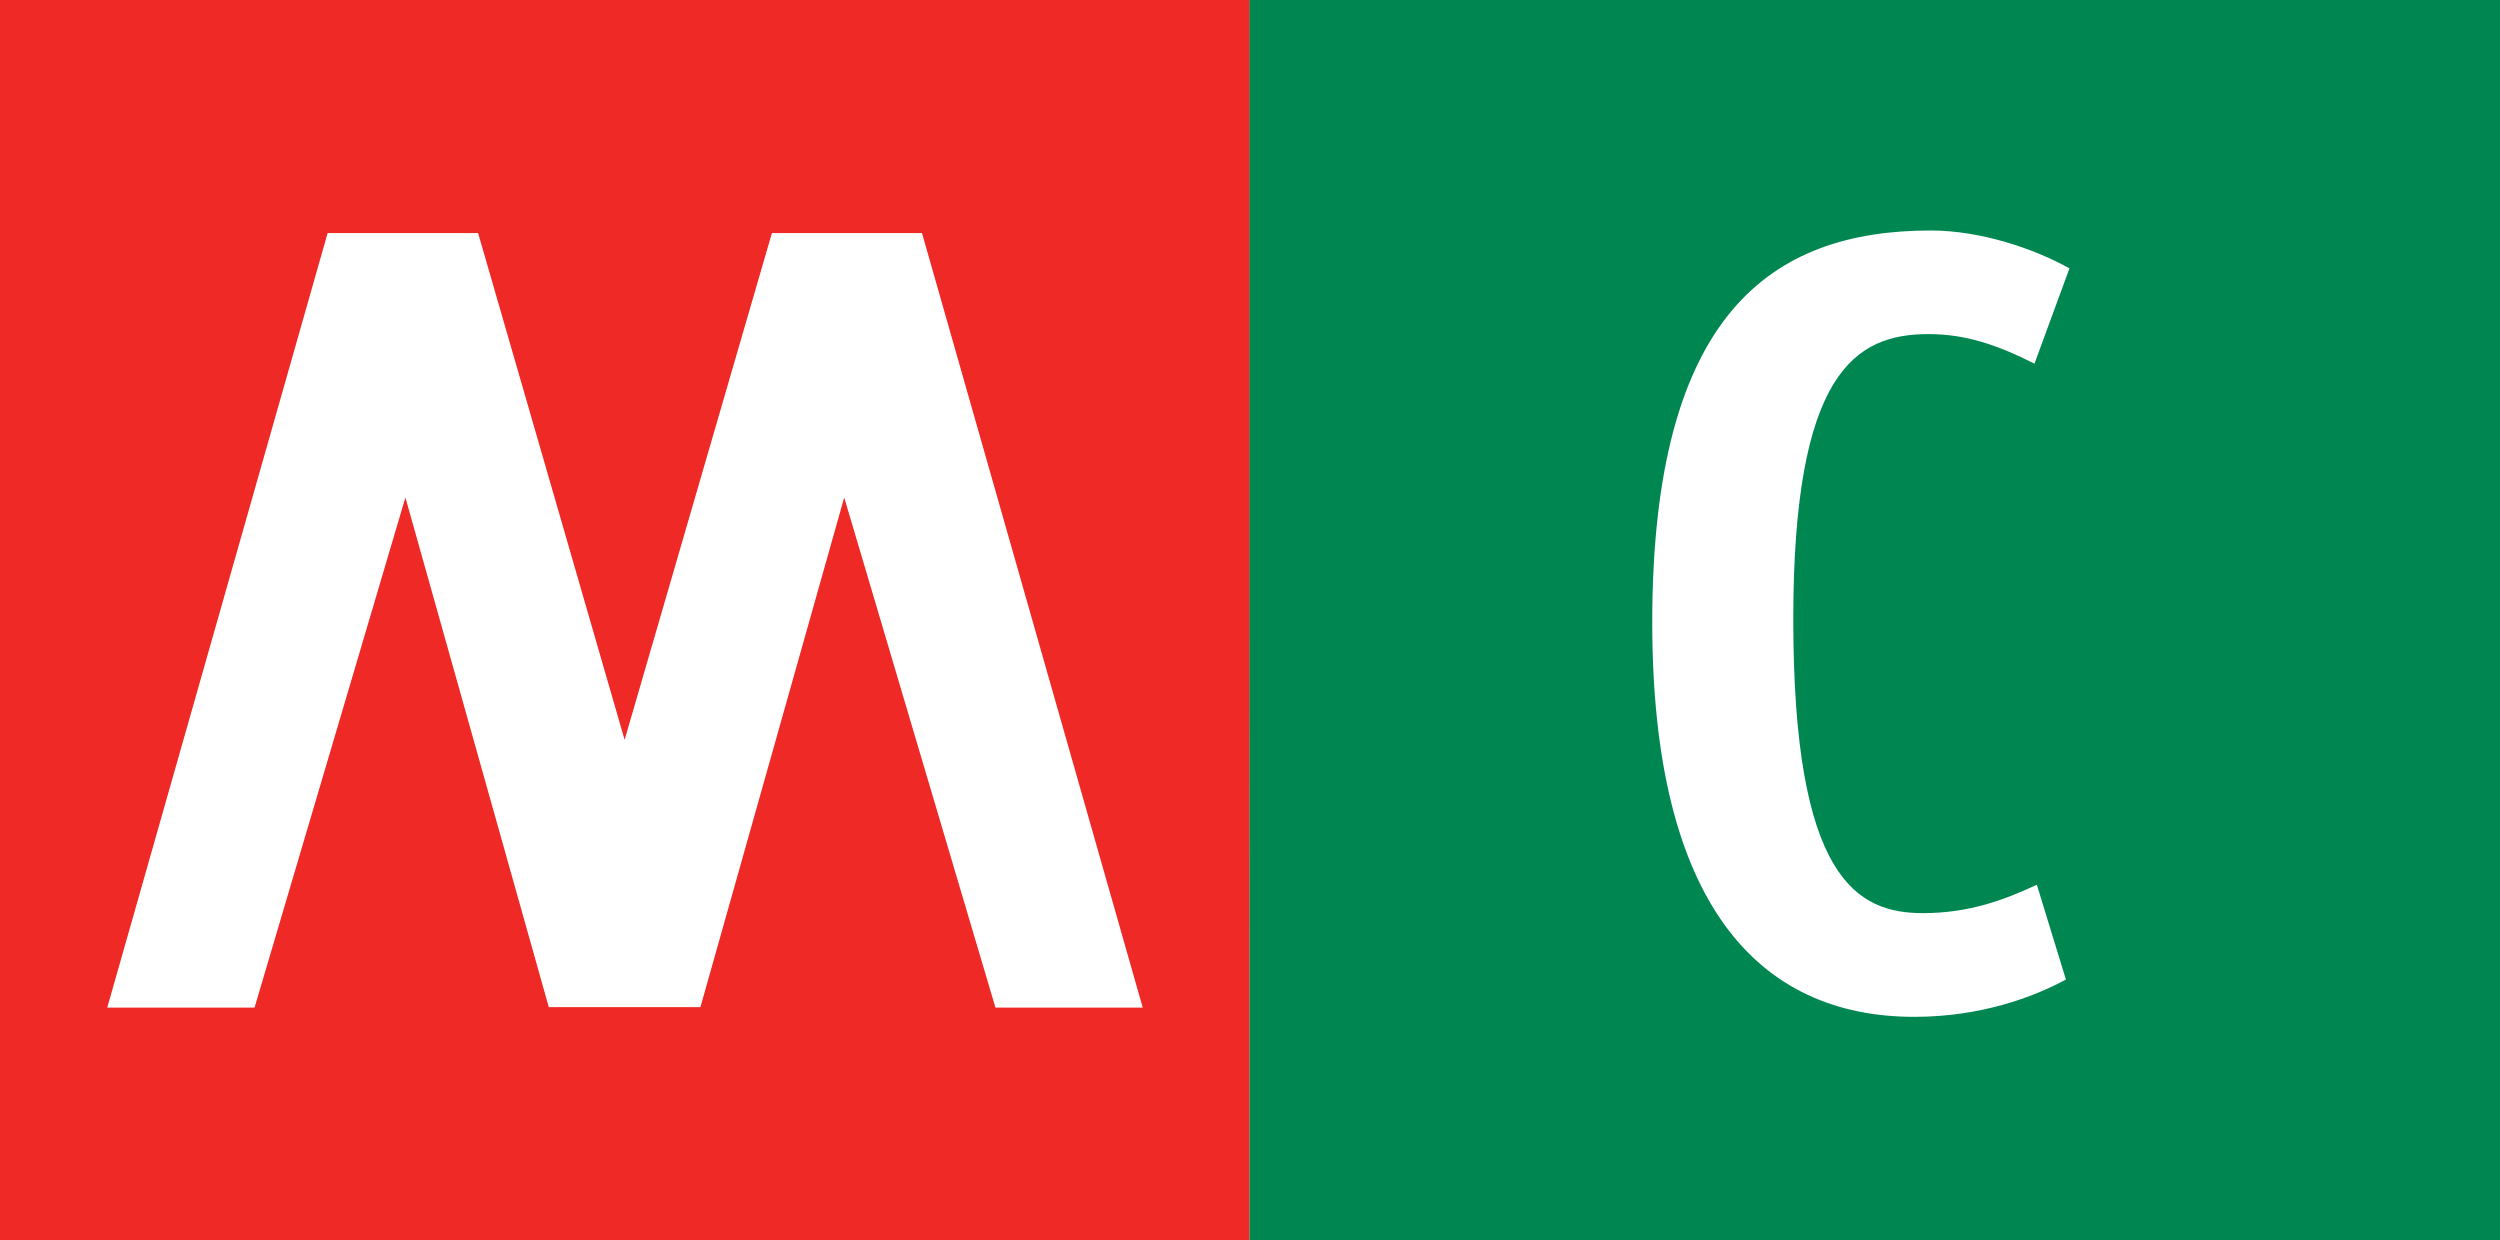
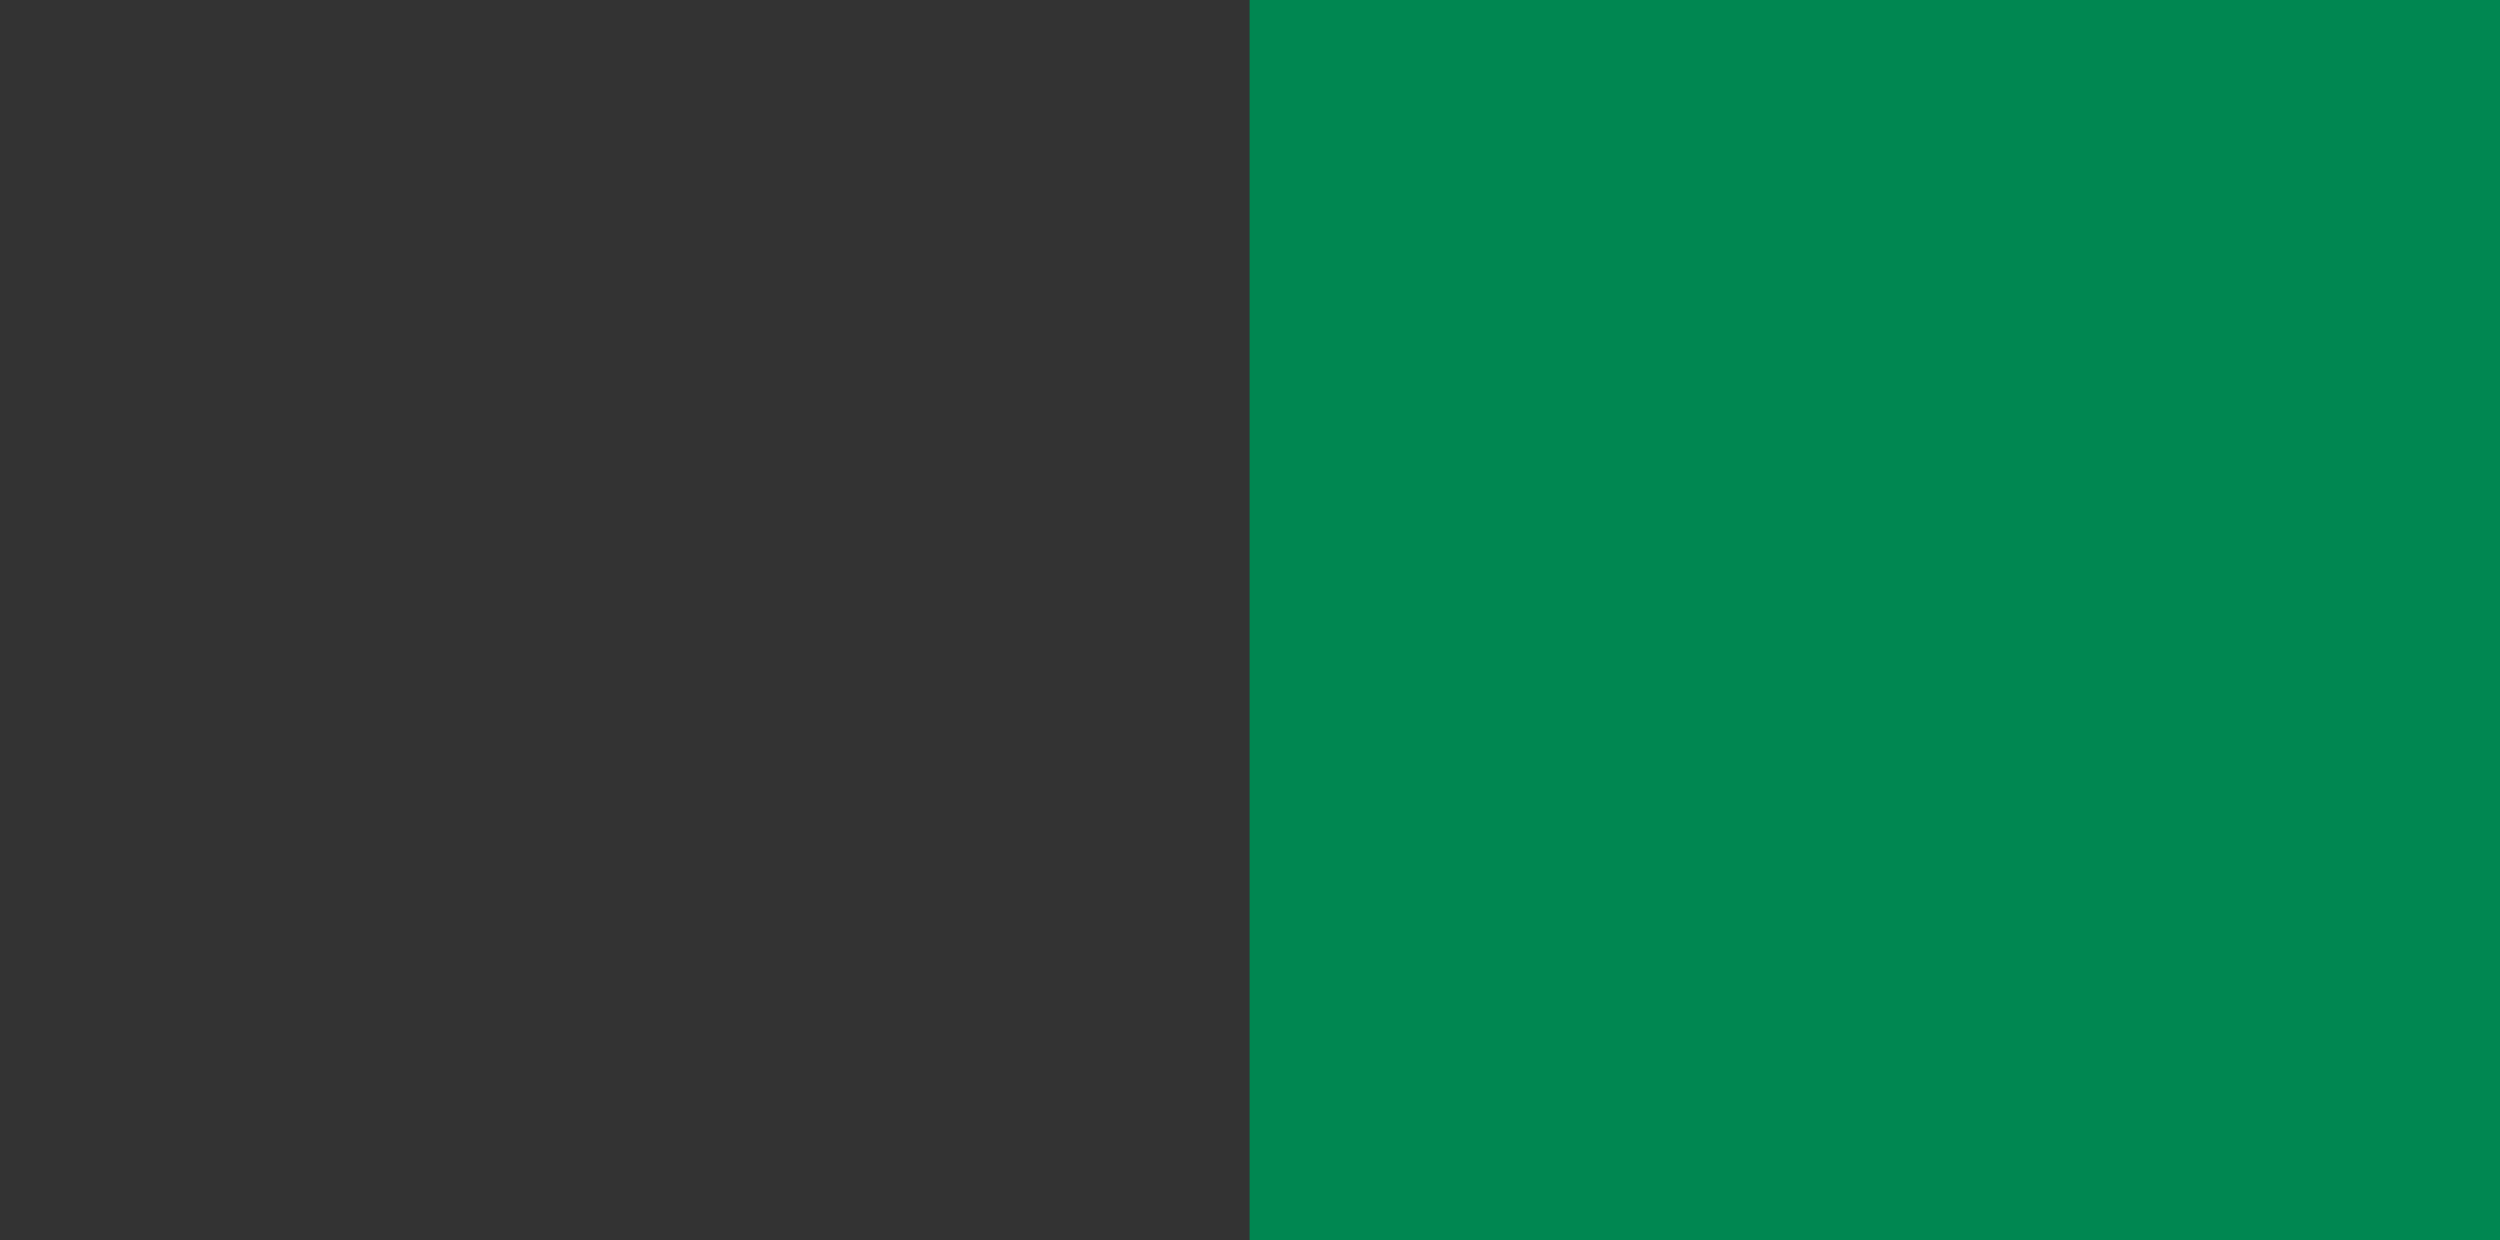
<svg xmlns="http://www.w3.org/2000/svg" xmlns:ns1="http://www.inkscape.org/namespaces/inkscape" xmlns:ns2="http://sodipodi.sourceforge.net/DTD/sodipodi-0.dtd" version="1.1" id="svgLineaMetRo" ns1:version="0.47 r22583" ns2:docname="Metropolitana di Roma C.svg" ns2:version="0.32" x="0px" y="0px" viewBox="0 0 604 299.624" style="enable-background:new 0 0 604 299.624;" xml:space="preserve">
  <rect x="0" y="0" width="604" height="299.624" fill="#333333" stroke="none" />
  <style type="text/css">
	.st0{fill:#FFFFFF;}
	.st1{fill:#ee2926;}
	.st2{fill:#008751;}
</style>
  <title>Metro di Roma - Linea C</title>
  <ns2:namedview bordercolor="#666666" borderopacity="1.0" height="300px" id="base" ns1:current-layer="svgLineaMetRo" ns1:cx="225" ns1:cy="150" ns1:document-units="px" ns1:pageopacity="0.0" ns1:pageshadow="2" ns1:window-height="749" ns1:window-maximized="1" ns1:window-width="1280" ns1:window-x="0" ns1:window-y="27" ns1:zoom="1" pagecolor="#ffffff" showgrid="false" width="430px">
	</ns2:namedview>
  <g>
    <g>
-       <polyline class="st0" points="301.905,149.881 301.905,0 0,0 0,299.694 302.095,299.694   " />
      <g>
-         <path class="st1" d="M301.905,299.694H0V0h301.905V299.694z M222.752,56.305h-36.255l-35.59,122.431L115.506,56.305     H79.154L25.911,243.438h35.589l36.445-123.237l34.642,123.121h18.32h18.315l34.739-123.121l36.538,123.237h35.589     L222.752,56.305z" />
-       </g>
+         </g>
      <rect x="301.905" class="st2" width="302.095" height="299.694" />
    </g>
    <g>
-       <path class="st0" d="M499.126,236.653c-7.877,4.272-20.594,9.015-36.635,9.015c-37.776,0-63.307-27.45-63.307-95.287    c0-74.43,28.665-94.694,67.292-94.694c12.056,0,25.055,4.412,33.505,9.155l-8.45,23.018    c-9.015-4.533-16.61-7.143-25.624-7.143c-17.654,0-32.65,9.253-32.65,68.905    c0,62.545,15.283,70.991,31.323,70.991c11.104,0,19.549-3.155,27.523-6.856L499.126,236.653z" />
-     </g>
+       </g>
  </g>
</svg>